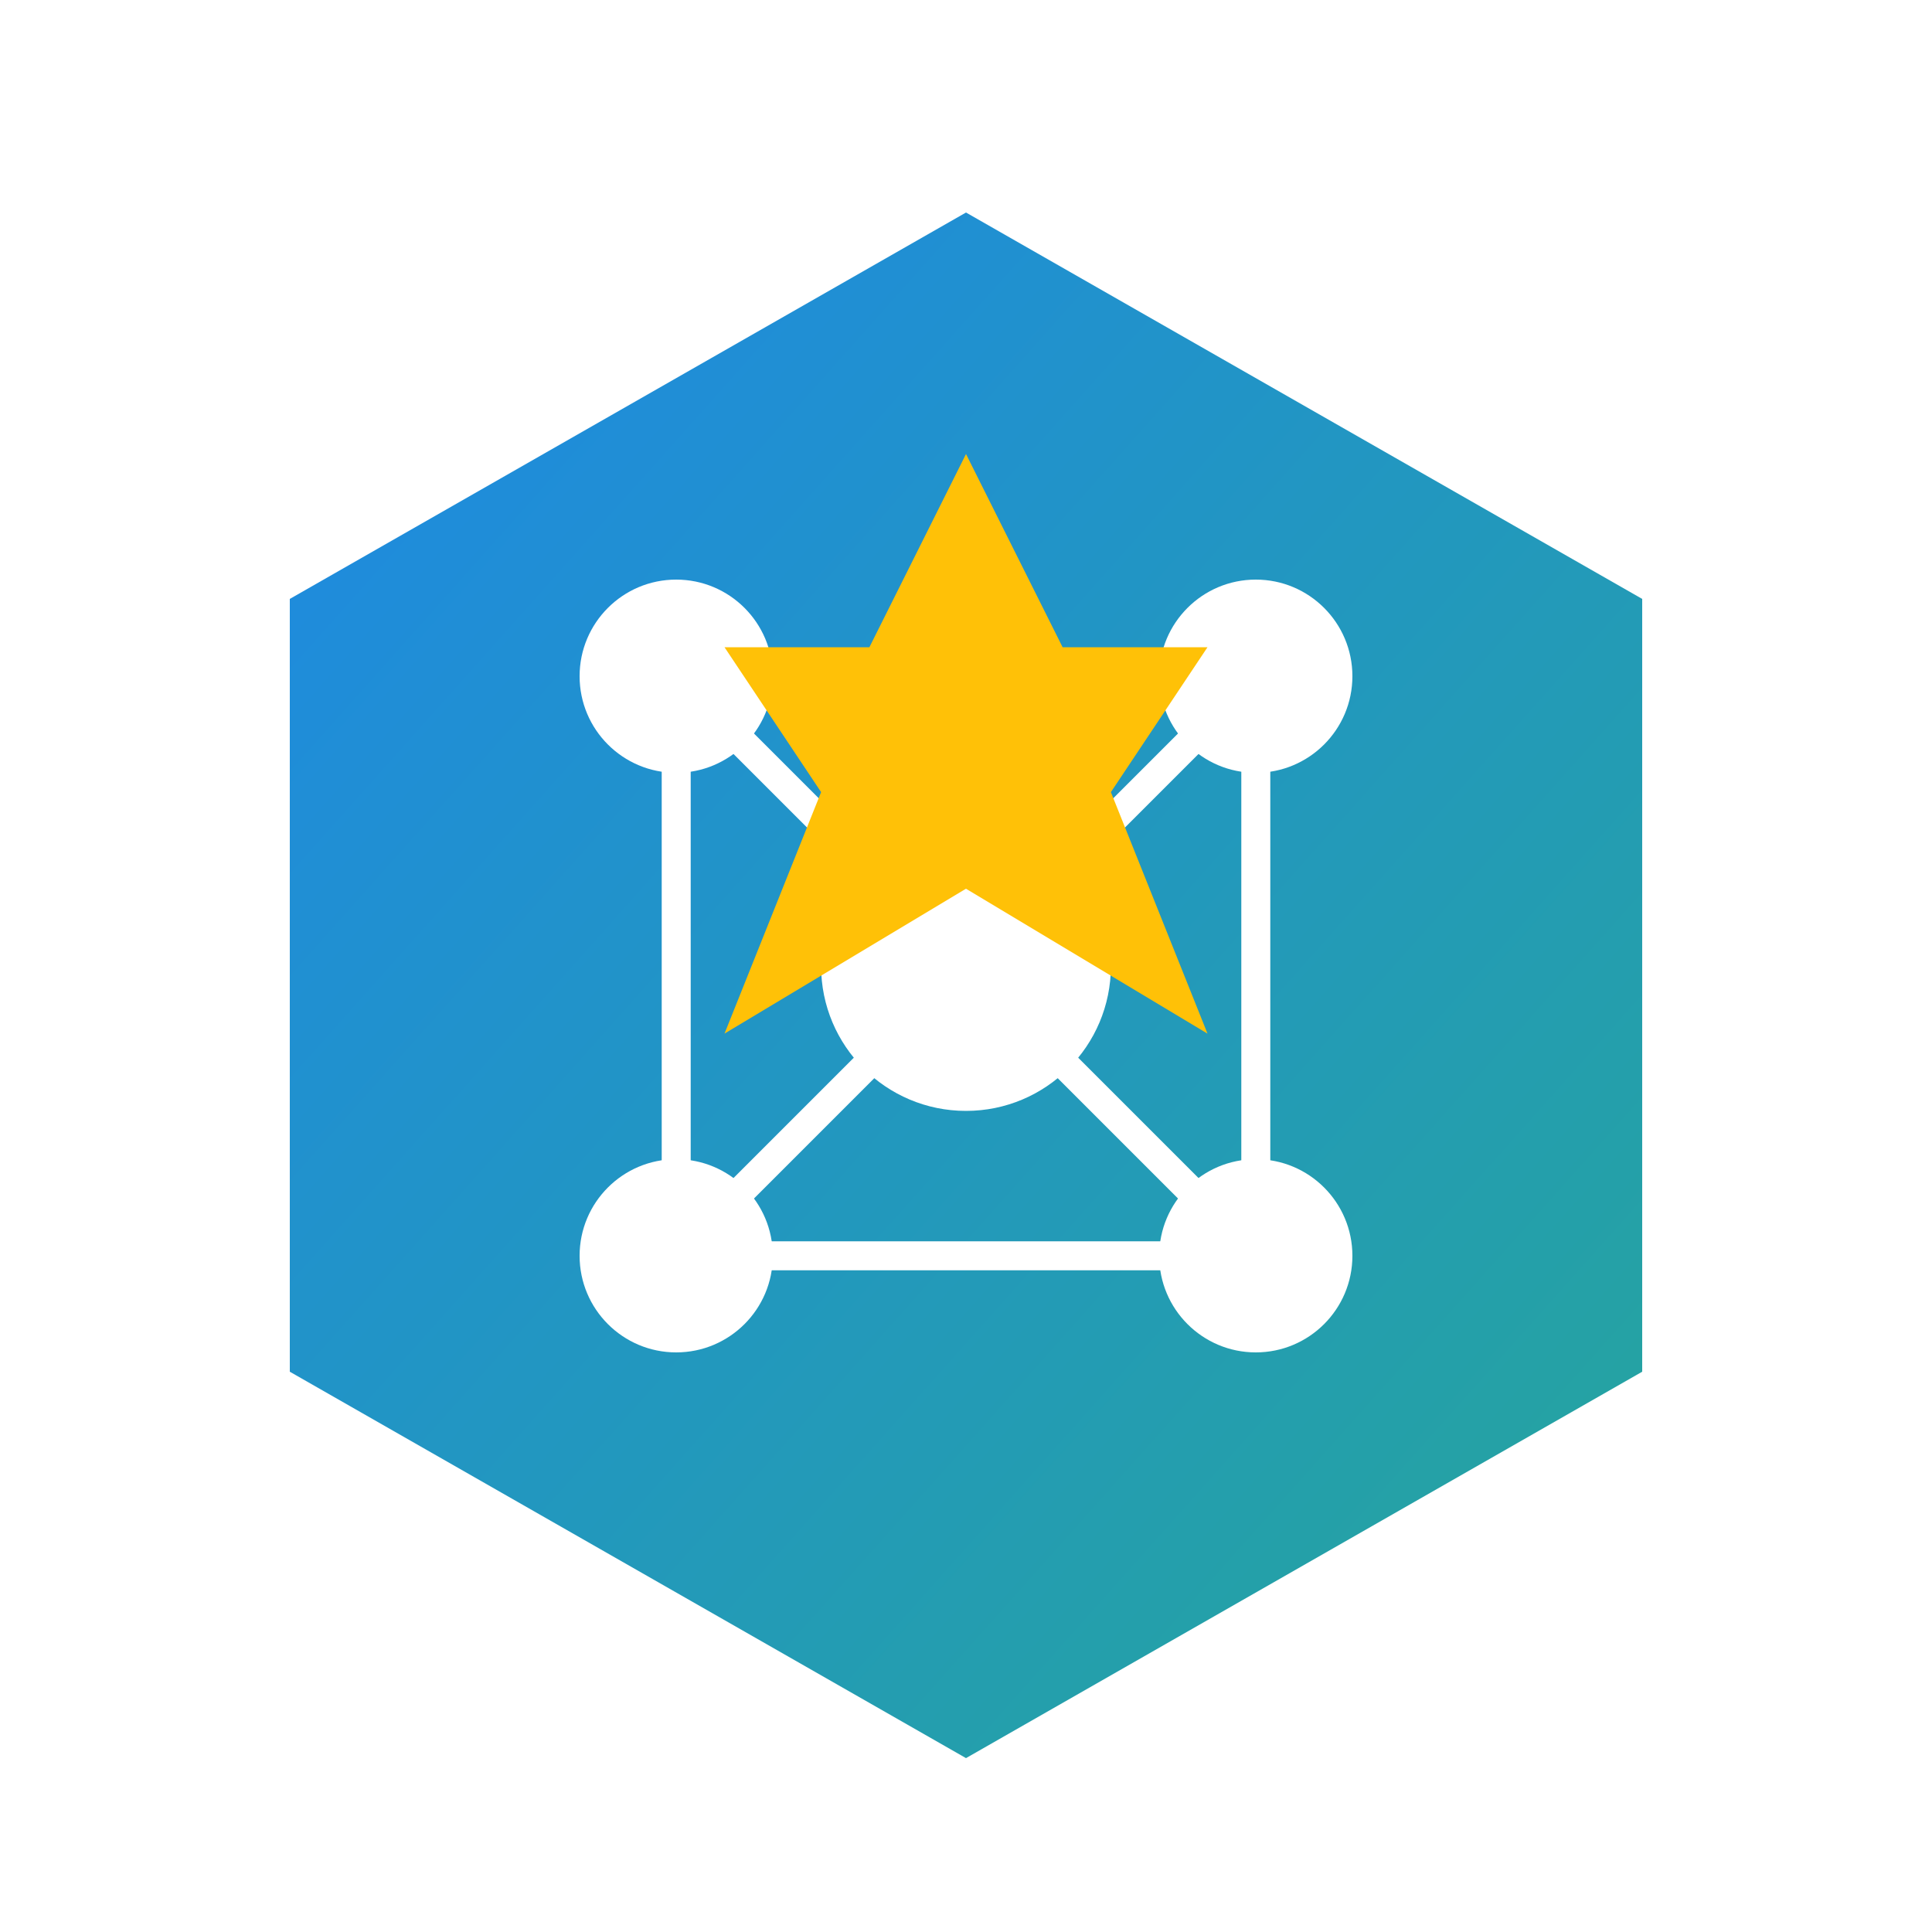
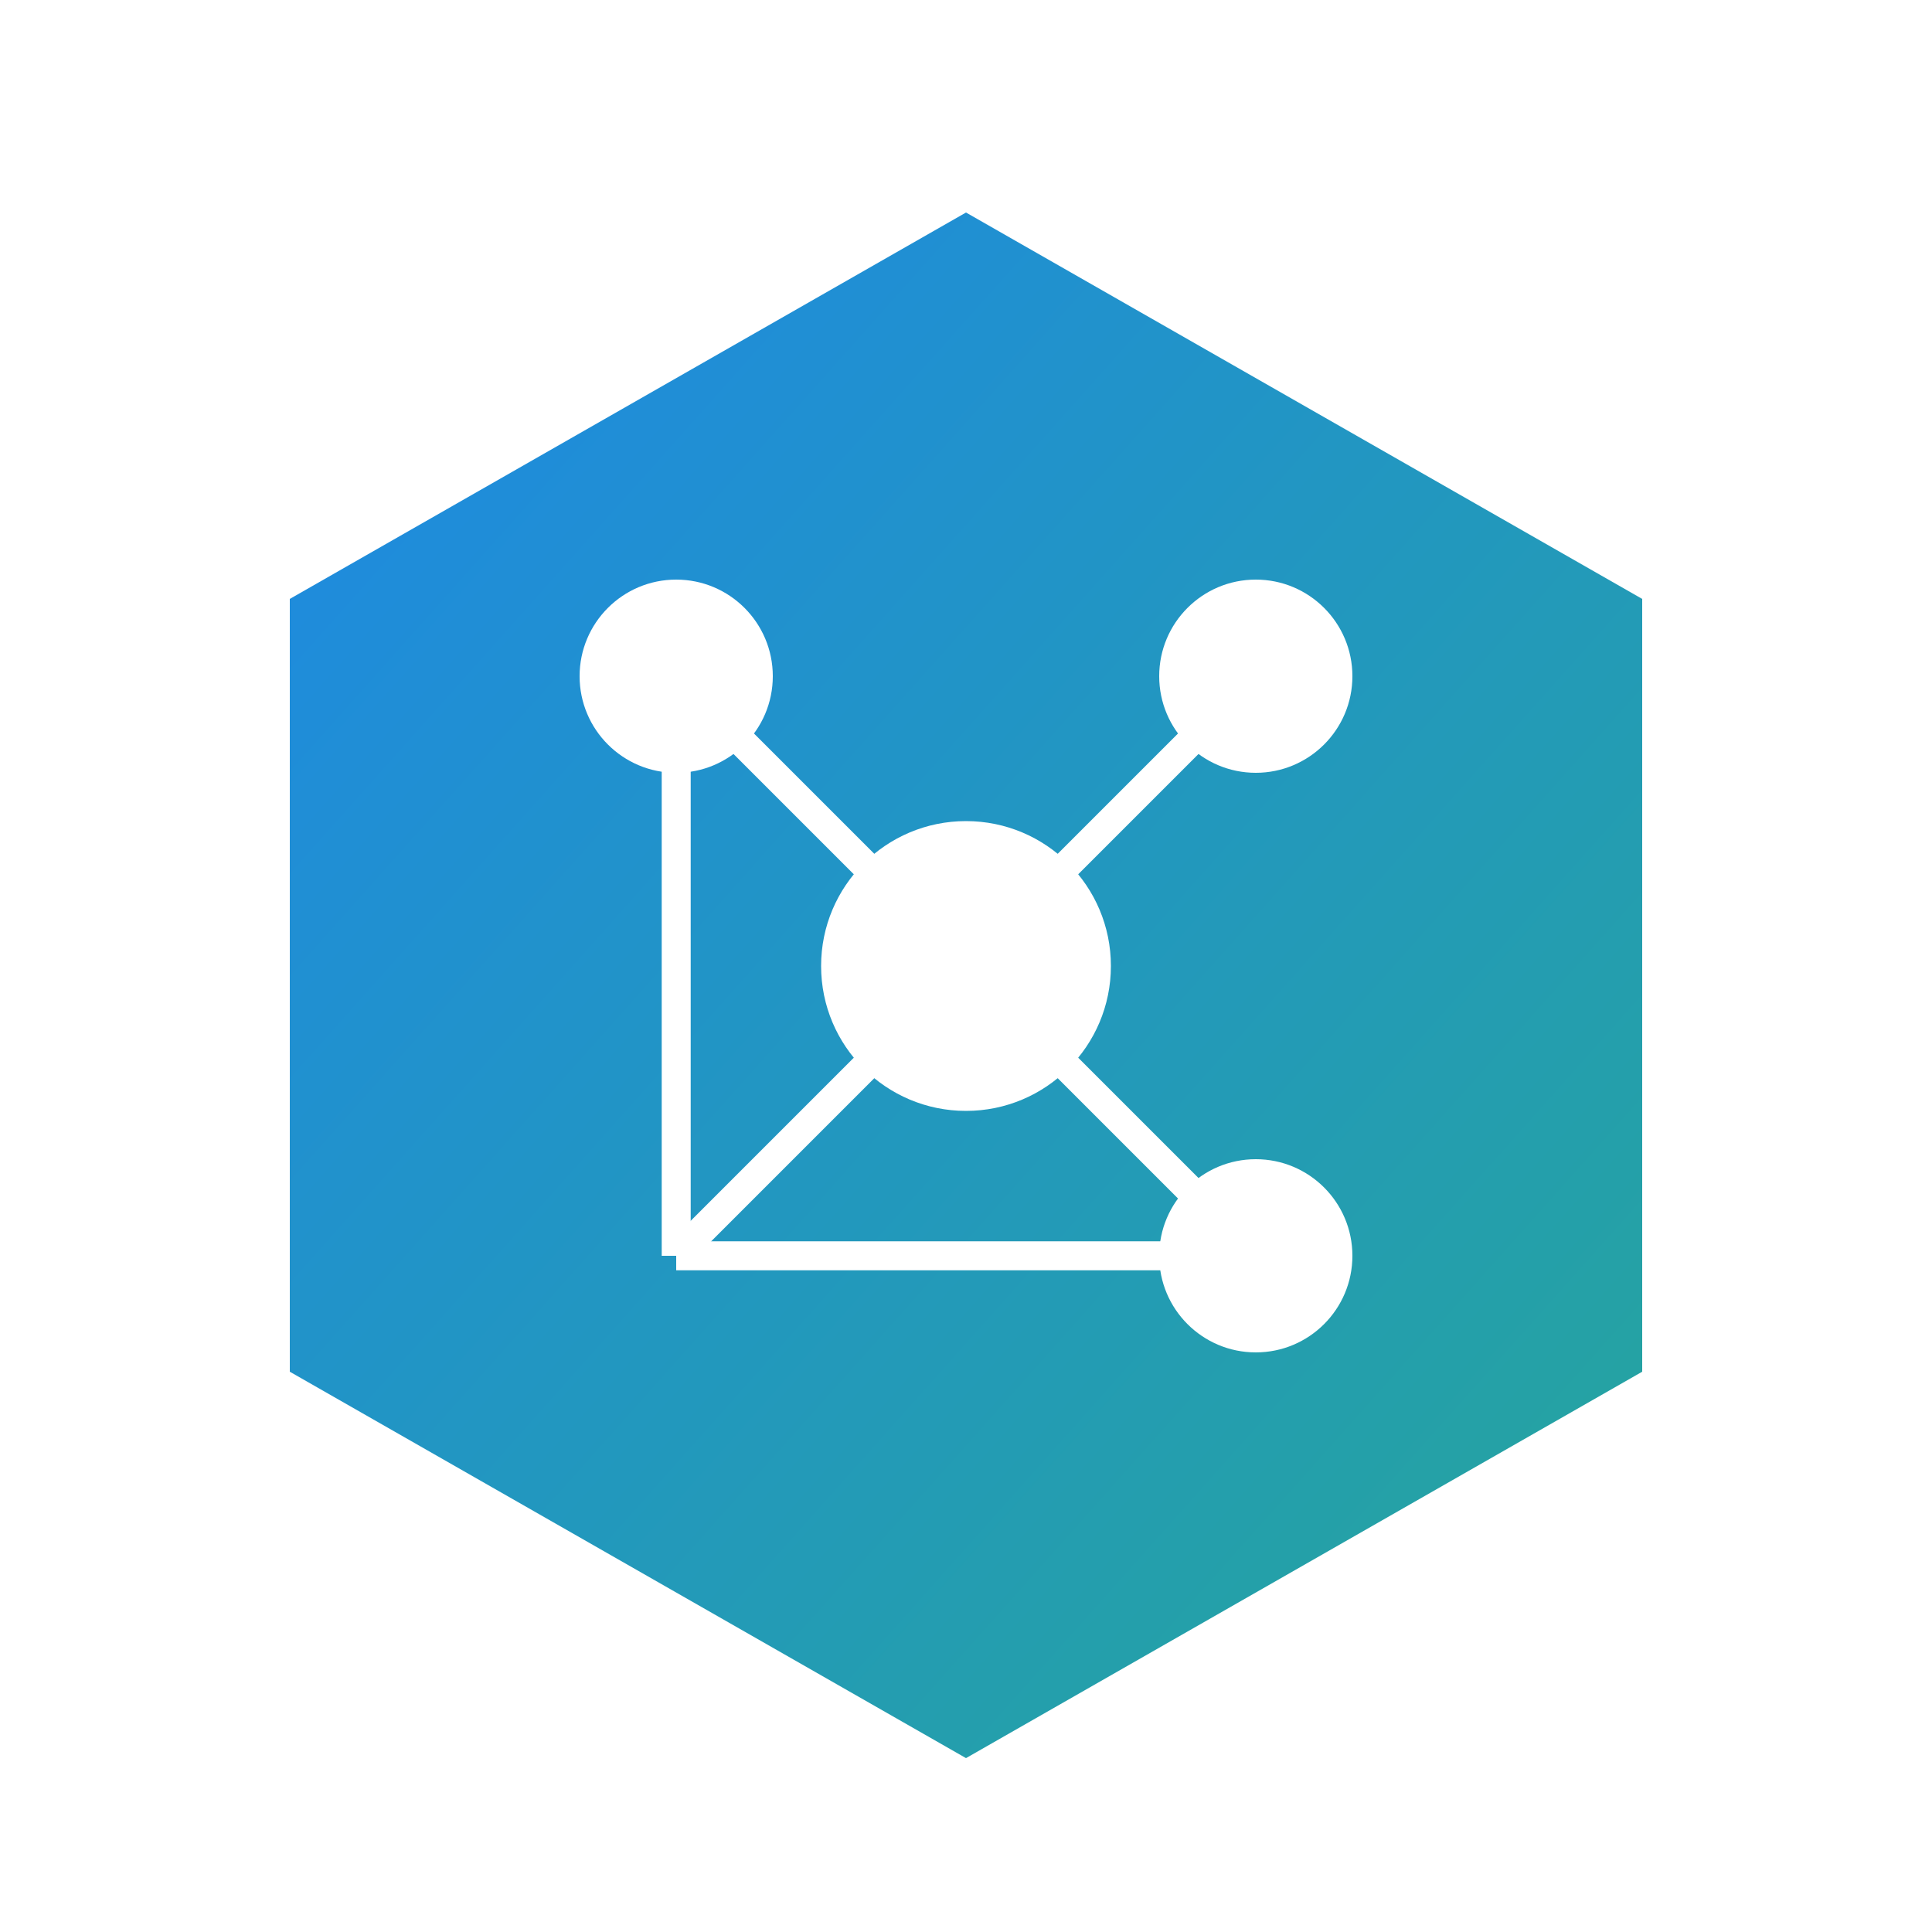
<svg xmlns="http://www.w3.org/2000/svg" width="200px" height="200px" viewBox="0 0 200 200" version="1.1">
  <title>Storm Insurance Blockchain Logo</title>
  <defs>
    <linearGradient x1="0%" y1="0%" x2="100%" y2="100%" id="linearGradient">
      <stop stop-color="#1E88E5" offset="0%" />
      <stop stop-color="#26A69A" offset="100%" />
    </linearGradient>
    <filter id="shadow" x="-20%" y="-20%" width="140%" height="140%">
      <feGaussianBlur in="SourceAlpha" stdDeviation="3" />
      <feOffset dx="0" dy="2" result="offsetblur" />
      <feComponentTransfer>
        <feFuncA type="linear" slope="0.3" />
      </feComponentTransfer>
      <feMerge>
        <feMergeNode />
        <feMergeNode in="SourceGraphic" />
      </feMerge>
    </filter>
  </defs>
  <g stroke="none" stroke-width="1" fill="none" fill-rule="evenodd">
    <polygon fill="url(#linearGradient)" filter="url(#shadow)" points="100,20 170,60 170,140 100,180 30,140 30,60" />
    <circle fill="#FFFFFF" cx="70" cy="70" r="10" />
    <circle fill="#FFFFFF" cx="130" cy="70" r="10" />
-     <circle fill="#FFFFFF" cx="70" cy="130" r="10" />
    <circle fill="#FFFFFF" cx="130" cy="130" r="10" />
    <circle fill="#FFFFFF" cx="100" cy="100" r="15" />
-     <line stroke="#FFFFFF" stroke-width="3" x1="70" y1="70" x2="130" y2="70" />
    <line stroke="#FFFFFF" stroke-width="3" x1="70" y1="70" x2="70" y2="130" />
    <line stroke="#FFFFFF" stroke-width="3" x1="70" y1="70" x2="100" y2="100" />
-     <line stroke="#FFFFFF" stroke-width="3" x1="130" y1="70" x2="130" y2="130" />
    <line stroke="#FFFFFF" stroke-width="3" x1="130" y1="70" x2="100" y2="100" />
    <line stroke="#FFFFFF" stroke-width="3" x1="70" y1="130" x2="130" y2="130" />
    <line stroke="#FFFFFF" stroke-width="3" x1="70" y1="130" x2="100" y2="100" />
    <line stroke="#FFFFFF" stroke-width="3" x1="130" y1="130" x2="100" y2="100" />
-     <path d="M100,45 L110,65 L125,65 L115,80 L125,105 L100,90 L75,105 L85,80 L75,65 L90,65 Z" fill="#FFC107" filter="url(#shadow)" />
  </g>
</svg>